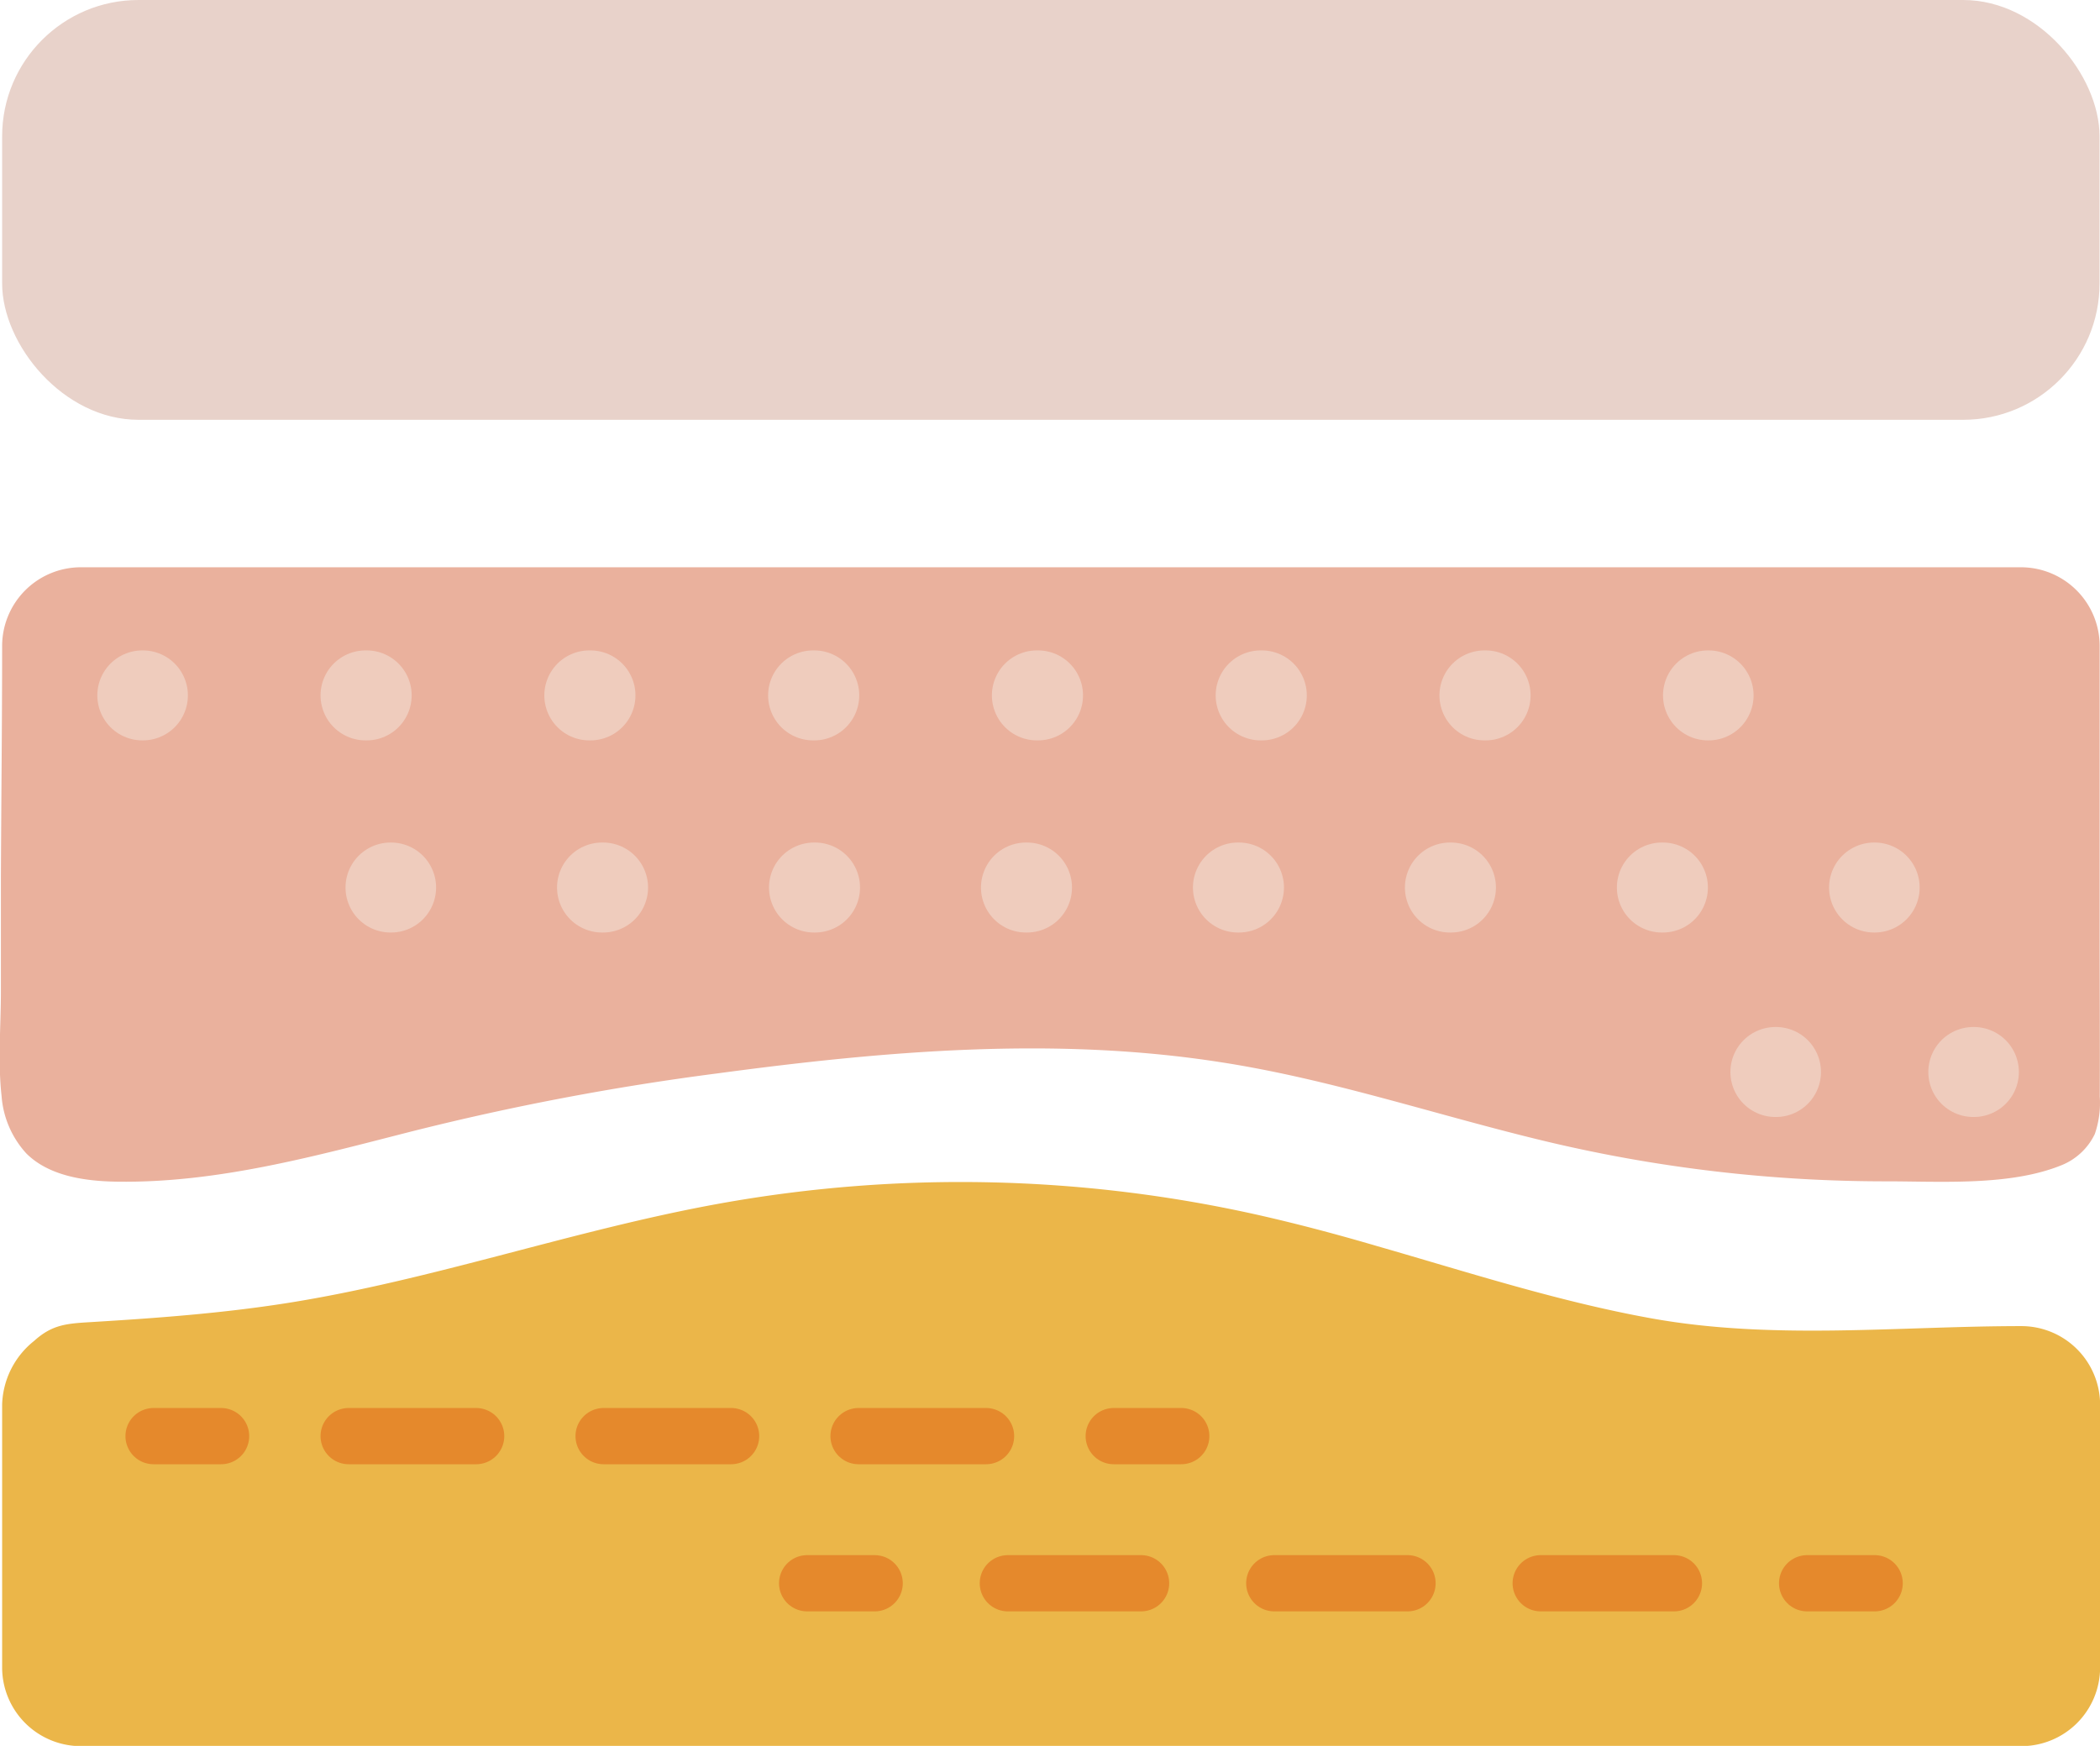
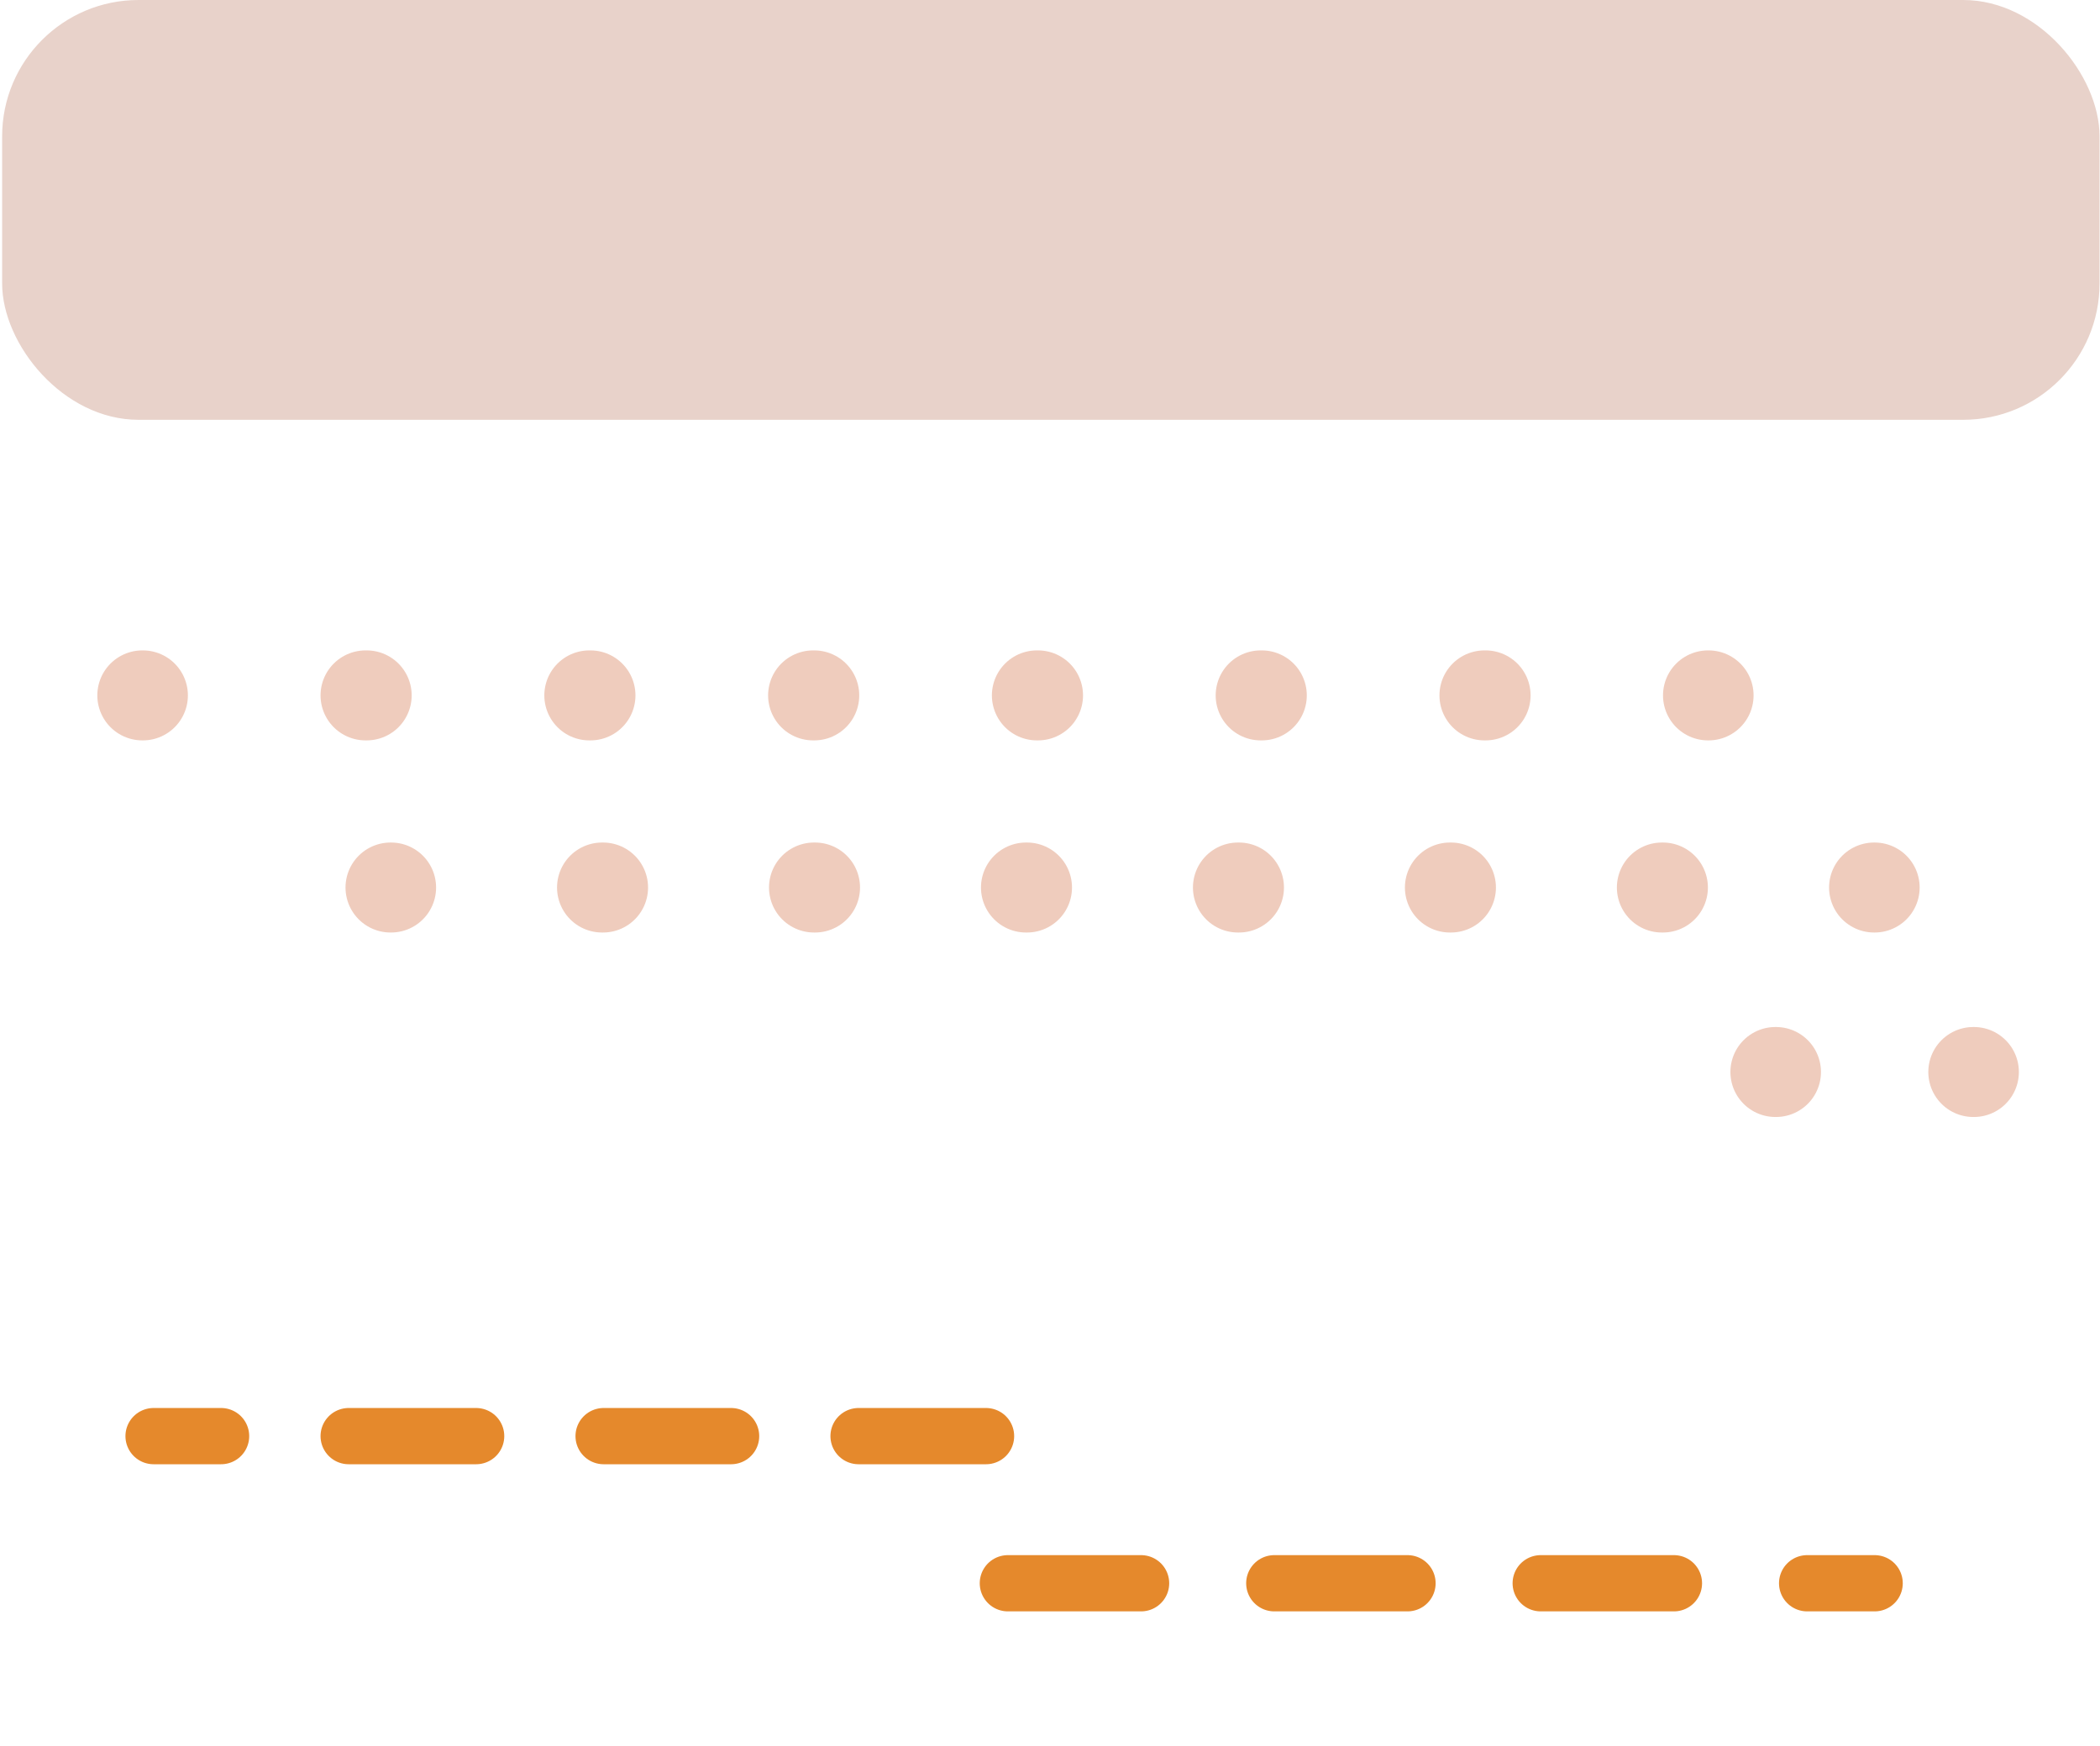
<svg xmlns="http://www.w3.org/2000/svg" viewBox="0 0 186.65 155.21">
  <defs>
    <style>.cls-1{fill:#e8d2ca;}.cls-2{fill:#ebb649;}.cls-3{fill:#eab19d;}.cls-4,.cls-5,.cls-6,.cls-7,.cls-8,.cls-9{fill:none;stroke-linecap:round;stroke-miterlimit:10;}.cls-4,.cls-5,.cls-6{stroke:#e5892c;stroke-width:5px;}.cls-5{stroke-dasharray:11.33 11.33;}.cls-6{stroke-dasharray:11.84 11.84;}.cls-7,.cls-8,.cls-9{stroke:#efccbd;stroke-width:8px;}.cls-8{stroke-dasharray:0.1 19.79;}.cls-9{stroke-dasharray:0.09 18.75;}</style>
  </defs>
  <g id="Layer_2" data-name="Layer 2">
    <g id="artwork">
      <rect class="cls-1" x="0.19" width="186.42" height="37.32" rx="12.12" />
-       <path class="cls-2" d="M179.66,117.89c-10.89,0-22,1.26-32.83-.68-8.29-1.49-16.31-4.1-24.39-6.42-3.4-1-6.81-1.91-10.26-2.7A120.77,120.77,0,0,0,63.94,107c-12.95,2.34-25.47,6.8-38.48,8.85-5.73.9-11.53,1.33-17.32,1.68-2.17.13-3.48.2-5.1,1.67a7.5,7.5,0,0,0-2.85,5.66v23.43a7,7,0,0,0,7,6.94H179.66a7,7,0,0,0,7-6.94V124.84A7,7,0,0,0,179.66,117.89Z" />
-       <path class="cls-3" d="M186.62,82.83q0-12.69,0-25.4a7,7,0,0,0-7-7H7.14a7,7,0,0,0-6.95,7C.19,64.29.11,71.15.08,78c0,3.37,0,6.75,0,10.13,0,3-.28,6.29.06,9.3a8.48,8.48,0,0,0,2.2,5.11c2,2,5.18,2.47,8.07,2.51,8.93.13,17.61-2.28,26.19-4.47a234,234,0,0,1,27.12-5.15c14.86-2,30-3.31,44.78-1,9.92,1.53,19.4,4.78,29.13,7.09a130,130,0,0,0,30.06,3.5c4.87,0,11,.43,15.58-1.45a5.59,5.59,0,0,0,2.92-2.76,8.48,8.48,0,0,0,.44-3.33C186.65,92.58,186.62,87.7,186.62,82.83Z" />
      <line class="cls-4" x1="13.65" y1="127.67" x2="19.65" y2="127.67" />
      <line class="cls-5" x1="30.99" y1="127.67" x2="93.32" y2="127.67" />
-       <line class="cls-4" x1="98.99" y1="127.67" x2="104.99" y2="127.67" />
-       <line class="cls-4" x1="71.74" y1="140.75" x2="77.74" y2="140.75" />
      <line class="cls-6" x1="89.58" y1="140.75" x2="154.7" y2="140.75" />
      <line class="cls-4" x1="160.62" y1="140.75" x2="166.62" y2="140.75" />
      <line class="cls-7" x1="12.65" y1="61.82" x2="12.7" y2="61.82" />
      <line class="cls-8" x1="32.49" y1="61.82" x2="141.92" y2="61.82" />
      <line class="cls-7" x1="151.81" y1="61.82" x2="151.86" y2="61.82" />
      <line class="cls-7" x1="34.71" y1="78.9" x2="34.76" y2="78.9" />
      <line class="cls-9" x1="53.51" y1="78.9" x2="157.2" y2="78.9" />
      <line class="cls-7" x1="166.57" y1="78.9" x2="166.62" y2="78.9" />
      <line class="cls-7" x1="157.8" y1="95.3" x2="157.85" y2="95.3" />
      <line class="cls-7" x1="175.39" y1="95.3" x2="175.44" y2="95.3" />
    </g>
  </g>
</svg>